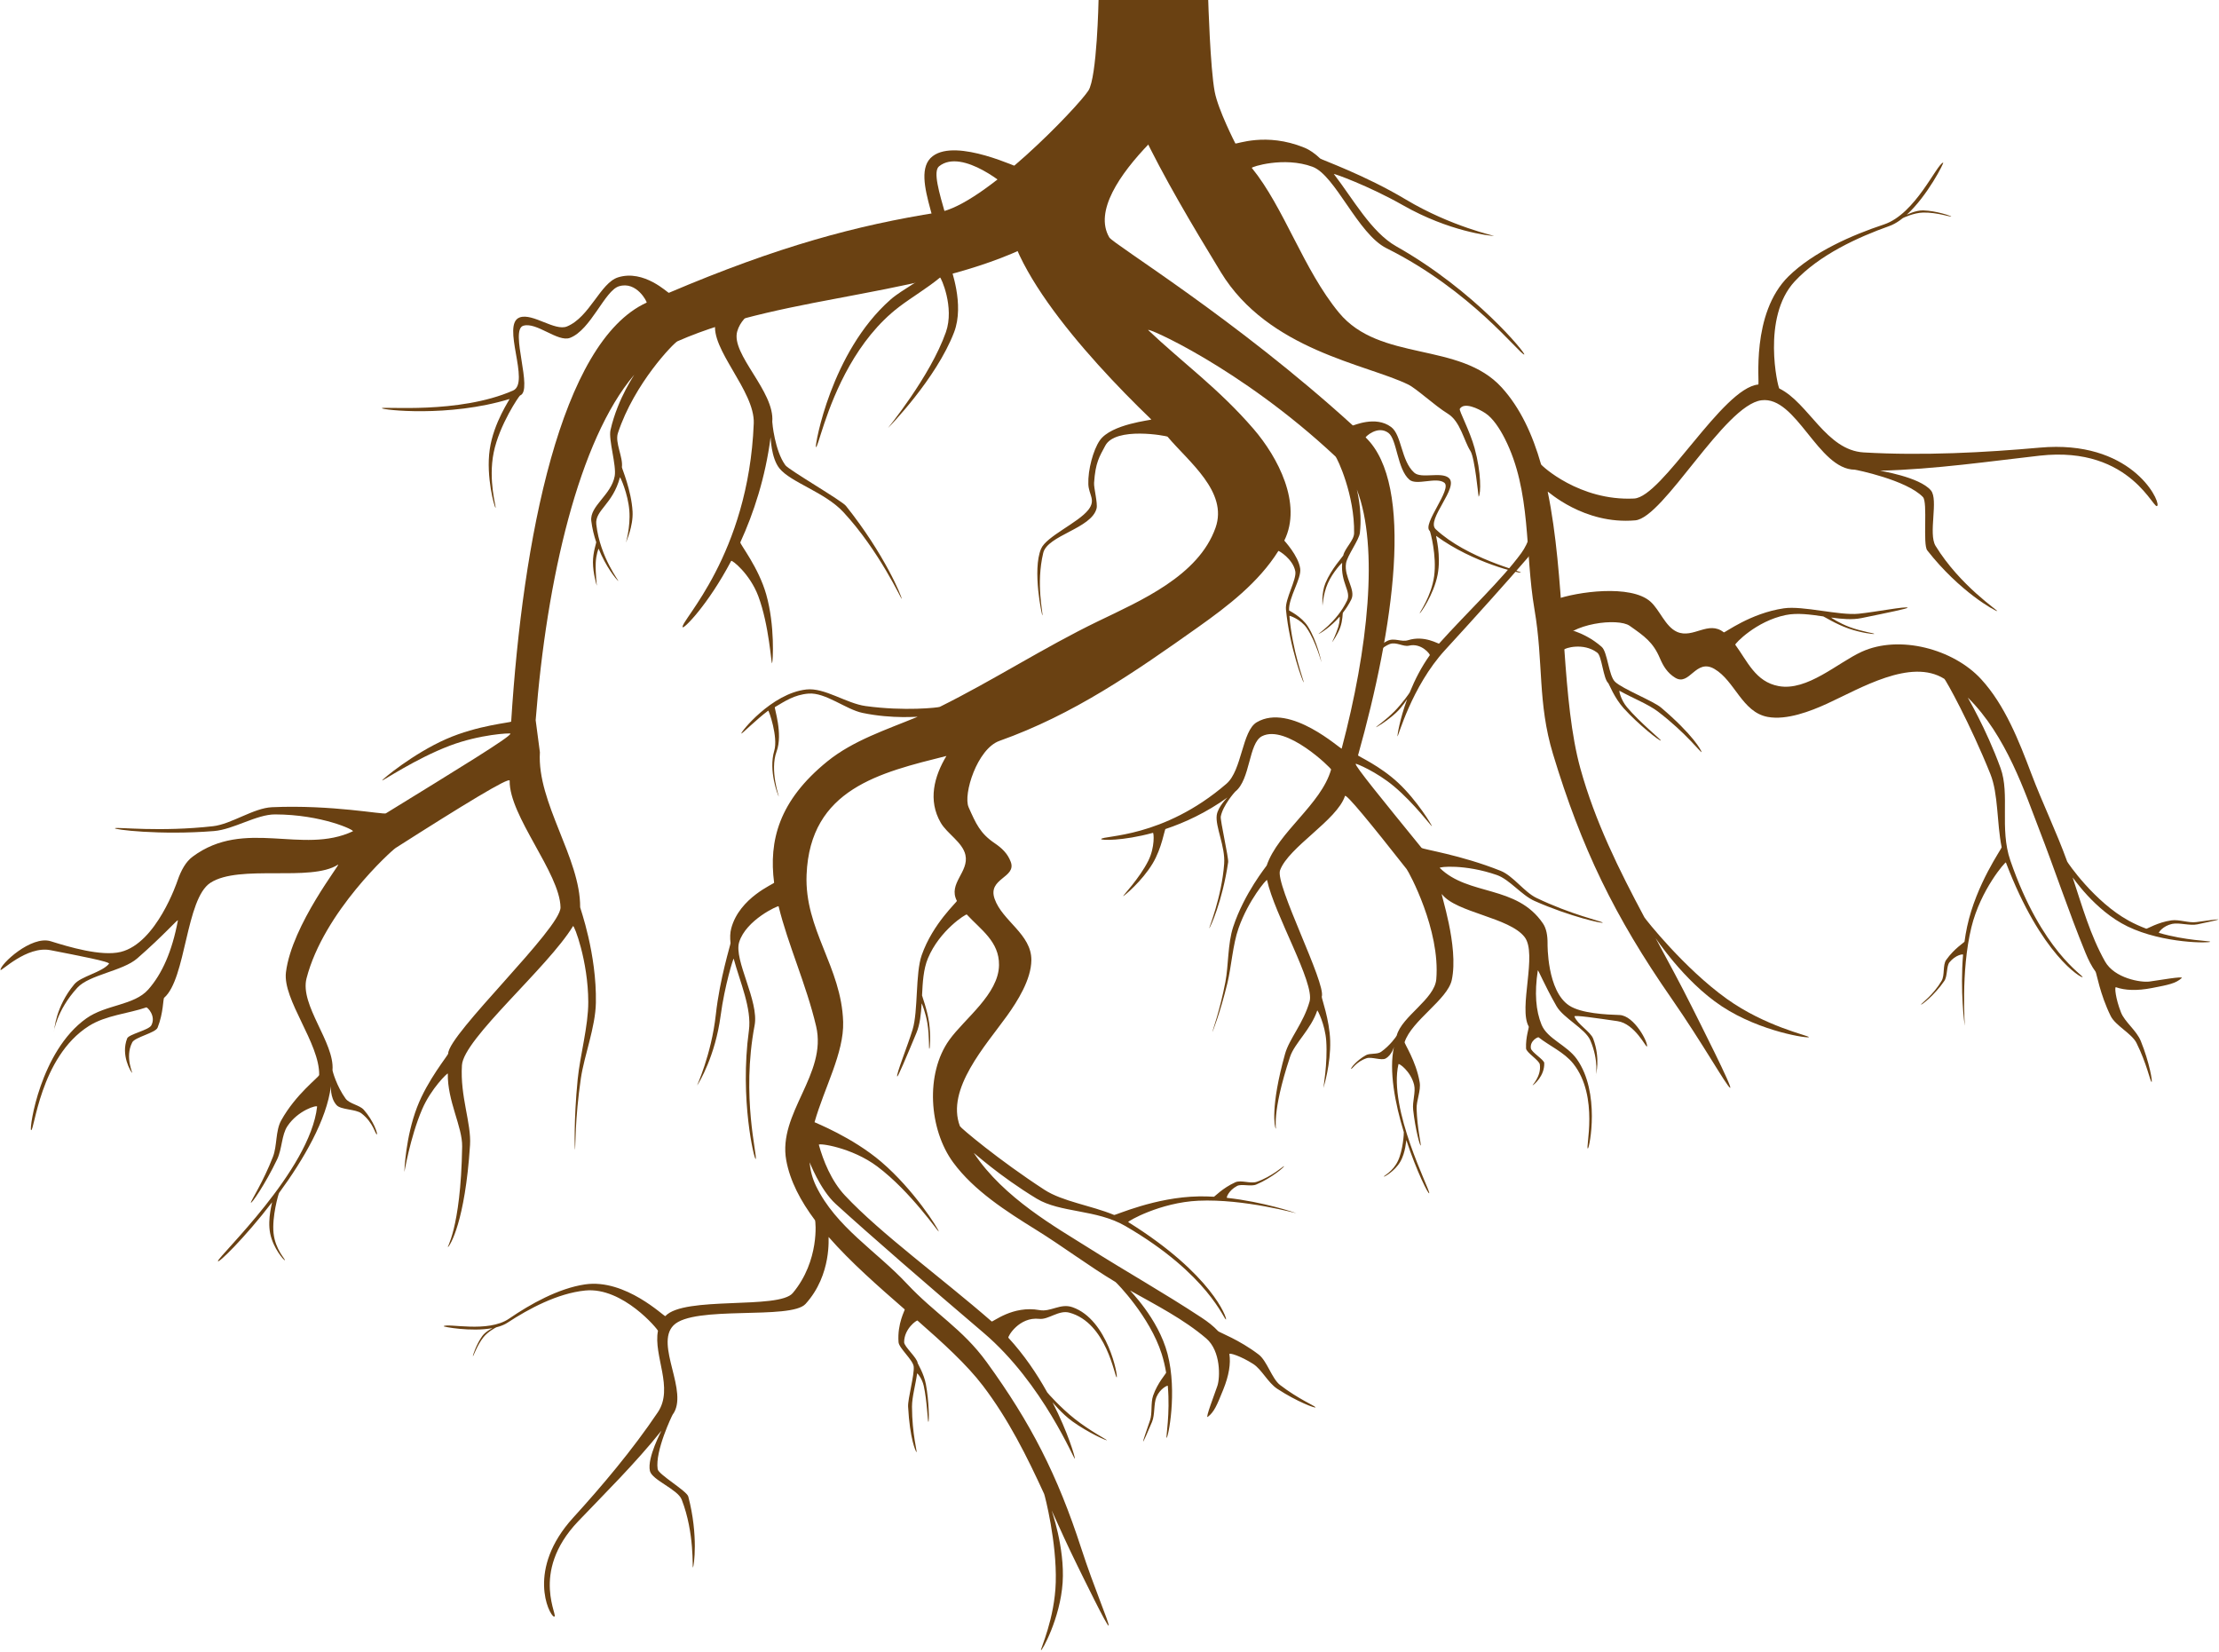
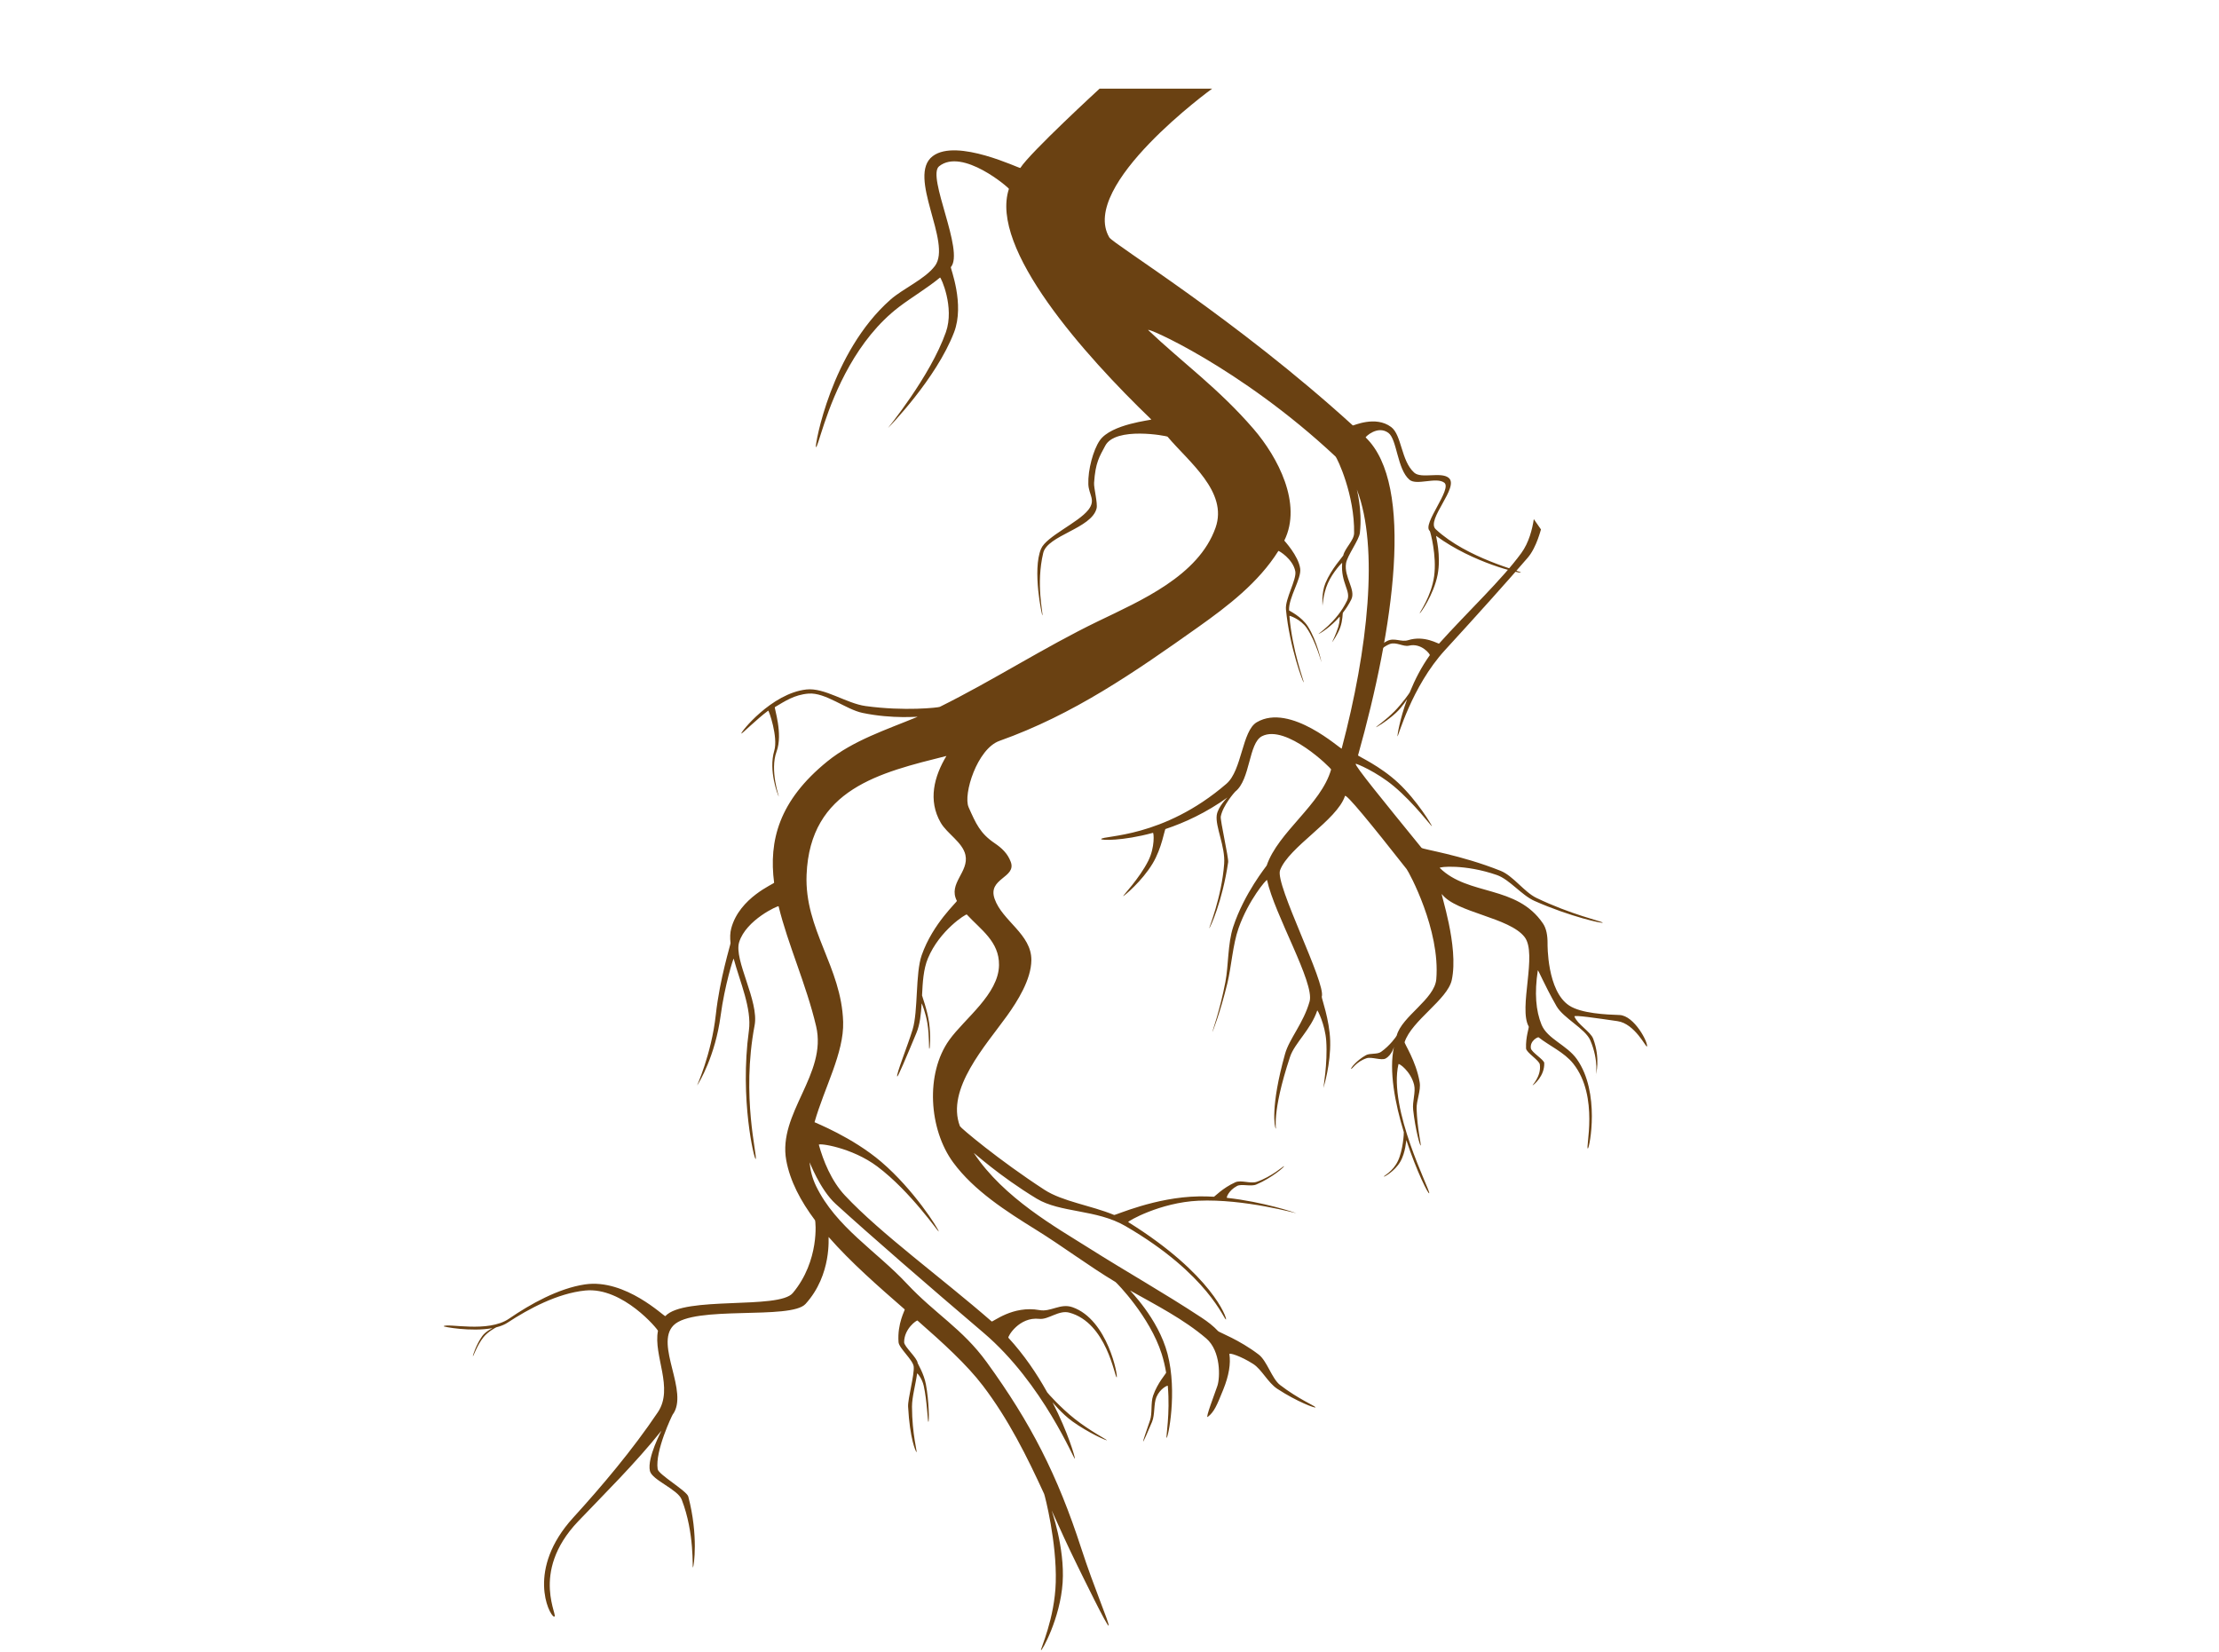
<svg xmlns="http://www.w3.org/2000/svg" clip-rule="evenodd" fill-rule="evenodd" height="654.2" preserveAspectRatio="xMidYMid meet" stroke-linejoin="round" stroke-miterlimit="2" version="1.0" viewBox="-0.2 -0.0 879.0 654.2" width="879.0" zoomAndPan="magnify">
  <g fill="#6a4112" id="change1_1">
    <path d="M383.485,319.693c-2.237,-5.035 3.403,-23.11 12.215,-26.244c29.338,-10.434 53.273,-27.027 78.724,-45.068c11.678,-8.278 23.929,-17.645 31.78,-30.177c0.092,-0.146 5.755,3.129 6.699,8.099c0.603,3.179 -4.104,10.964 -3.71,15.079c1.434,14.968 6.843,29.227 7.044,28.88c0.172,-0.297 -4.573,-12.547 -5.668,-26.335c-0.012,-0.152 4.46,1.291 6.863,4.835c3.676,5.419 5.844,13.794 5.829,13.561c-0.012,-0.197 -1.713,-8.41 -5.379,-14.202c-2.521,-3.982 -7.446,-6.213 -7.453,-6.349c-0.254,-5.109 4.979,-12.54 4.405,-16.585c-0.73,-5.145 -6.321,-11.024 -6.295,-11.077c7.236,-14.582 -2.603,-33.11 -12.179,-44.218c-13.812,-16.022 -28.329,-26.416 -41.655,-39.076c-2.049,-1.946 36.259,14.55 74.093,49.97c0.774,0.725 7.663,15.327 7.394,30.415c-0.052,2.88 -3.703,5.978 -4.301,8.829c-0.057,0.272 -4.76,5.37 -7.063,10.945c-1.641,3.973 -1.109,8.953 -1.137,9.137c-0.041,0.269 0.151,-4.692 2.101,-9.094c1.966,-4.436 5.691,-8.314 5.671,-8.061c-0.635,7.989 3.699,11.262 1.945,14.924c-4.167,8.697 -12.059,13.511 -11.247,13.2c0.841,-0.323 4.647,-2.67 8.303,-6.828c0.082,-0.094 0.125,1.898 -0.541,4.075c-0.884,2.892 -2.547,6.184 -2.438,6.054c0.119,-0.143 2.206,-3.006 3.231,-5.908c0.983,-2.784 0.906,-5.61 1.019,-5.755c1.21,-1.548 2.36,-3.301 3.331,-5.249c1.931,-3.875 -2.932,-8.87 -2.071,-14.353c0.477,-3.034 5.165,-9.242 5.486,-12.026c1.1,-9.564 -1.492,-17.982 -1.143,-17.071c8.71,22.717 4.364,63.172 -6.063,102.472c-0.157,0.591 -20.318,-18.273 -33.647,-10.423c-5.857,3.45 -5.81,19.018 -11.99,24.349c-25.167,21.711 -48.881,20.382 -49.637,21.905c-0.261,0.528 8.385,0.848 20.511,-2.457c0.349,-0.095 0.854,5.629 -1.83,11.036c-3.486,7.025 -10.4,14.168 -9.93,14.026c0.442,-0.134 7.383,-5.879 11.602,-12.856c3.7,-6.12 4.737,-13.581 5.137,-13.715c7.588,-2.533 16.125,-6.466 24.518,-12.486c0.095,-0.069 -3.76,3.627 -4.226,6.996c-0.625,4.528 3.429,12.42 2.941,19.23c-0.949,13.225 -6.166,25.779 -5.917,25.593c0.389,-0.291 5.225,-10.691 7.499,-26.197c0.242,-1.65 -3.197,-16.657 -2.929,-18.079c0.84,-4.461 5.601,-9.767 5.73,-9.869c6.052,-4.749 5.249,-19.207 10.587,-21.946c9.566,-4.908 27.516,12.751 27.393,13.184c-3.961,13.896 -20.972,24.726 -25.518,38.037c-0.084,0.247 -8.874,10.945 -13.272,24.301c-2.194,6.665 -1.832,15.32 -3.091,21.85c-2.216,11.499 -5.155,19.406 -5.157,19.698c-0.002,0.415 3.128,-7.653 5.929,-19.149c1.623,-6.664 2.147,-15.385 4.457,-21.918c3.934,-11.124 11.167,-19.564 11.279,-19.035c2.903,13.615 18.915,40.757 16.858,48.067c-2.441,8.67 -8.034,14.726 -9.73,20.795c-5.939,21.258 -4.075,29.023 -3.71,29.571c0.493,0.74 -1.913,-5.521 5.699,-28.435c1.789,-5.384 8.304,-10.869 10.764,-18.335c0.112,-0.34 3.112,5.632 3.56,12.027c0.623,8.885 -1.259,19.07 -1.099,18.582c0.167,-0.505 2.922,-9.496 2.665,-18.586c-0.238,-8.42 -3.491,-16.985 -3.331,-17.47c1.758,-5.342 -18.594,-44.471 -16.524,-50.09c3.388,-9.192 22.576,-19.848 25.707,-29.409c0.376,-1.149 10.304,10.978 24.43,28.941c0.911,1.159 13.395,24.079 11.75,43.632c-0.666,7.908 -13.664,14.682 -15.68,22.313c-0.079,0.299 -2.681,3.995 -6.226,6.47c-1.531,1.069 -4.365,0.416 -5.952,1.292c-3.709,2.047 -6.124,5.211 -5.886,5.41c0.343,0.286 1.991,-2.834 6.144,-4.203c1.962,-0.646 5.872,1.006 7.5,0.122c2.594,-1.409 3.4,-4.897 3.344,-4.643c-2.087,9.461 0.437,22.475 3.888,33.78c0.088,0.287 -0.293,7.15 -2.318,11.413c-2.025,4.263 -5.694,5.926 -5.604,6.208c0.081,0.256 4.294,-2.086 6.517,-5.862c2.166,-3.679 2.343,-8.794 2.423,-8.549c4.061,12.344 8.851,21.861 9.059,20.971c0.322,-1.386 -16.287,-33.235 -12.191,-51.069c0.126,-0.547 4.824,2.74 6.182,8.102c0.738,2.916 -0.724,6.605 -0.368,9.893c0.851,7.86 2.805,14.891 3.014,14.151c0.144,-0.513 -1.389,-6.793 -1.64,-14.445c-0.11,-3.36 1.784,-7.234 1.212,-10.578c-1.461,-8.549 -6.154,-15.294 -5.959,-15.885c2.827,-8.581 17.002,-16.851 18.675,-24.582c2.901,-13.41 -4.755,-35.096 -3.888,-33.979c5.689,7.325 26.693,9.133 32.746,16.965c5.151,6.665 -2.518,28.169 1.628,35.421c0.211,0.37 -1.258,4.16 -1.058,8.685c0.072,1.614 5.223,4.705 5.457,6.351c0.694,4.881 -3.431,8.563 -2.778,8.233c0.416,-0.21 4.711,-3.661 4.527,-8.811c-0.046,-1.282 -5.074,-4.27 -5.299,-5.818c-0.437,-3.004 2.811,-4.551 3.062,-4.353c4.273,3.376 10.166,5.926 13.736,10.427c10.387,13.095 4.625,34.154 5.801,33.587c0.663,-0.32 4.964,-22.196 -4.386,-35.384c-3.989,-5.625 -11.672,-7.976 -13.99,-13.645c-2.25,-5.502 -2.84,-12.555 -1.479,-21.449c0.096,-0.624 2.305,5.145 7.404,14.102c2.712,4.763 11.393,8.916 13.387,13.541c3.542,8.214 2.137,14.491 2.189,13.932c0.038,-0.409 1.933,-6.587 -1.034,-14.562c-1.031,-2.772 -6.293,-5.761 -7.432,-8.801c-0.264,-0.705 8.823,0.665 17.066,1.847c6.877,0.986 11.386,10.63 11.649,10.056c0.641,-1.399 -4.981,-12.295 -10.87,-12.487c-5.31,-0.173 -15.12,-0.618 -19.899,-3.736c-8.869,-5.786 -8.596,-24.342 -8.594,-24.593c0.018,-3.169 -0.459,-5.928 -1.823,-7.937c-10.447,-15.371 -29.452,-10.793 -40.863,-21.977c-0.506,-0.496 9.956,-1.605 22.596,2.79c5.029,1.748 9.782,7.992 14.947,10.278c14.236,6.299 27.508,9.144 26.986,8.568c-0.497,-0.549 -12.568,-3.186 -26.292,-9.796c-4.75,-2.287 -9.218,-8.738 -14.128,-10.703c-15.905,-6.367 -30.821,-8.472 -31.341,-9.113c-15.48,-19.046 -26.376,-32.357 -26.108,-33.29c0.067,-0.232 8.222,3.086 15.233,8.971c7.969,6.69 14.917,16.054 14.993,15.789c0.088,-0.311 -5.898,-10.25 -13.385,-17.236c-7.234,-6.75 -15.979,-10.554 -15.894,-10.857c14.078,-50.124 22.568,-107.16 3.012,-125.936c-0.164,-0.157 4.722,-4.948 9.011,-1.799c3.449,2.533 3.461,14.422 8.354,18.562c2.836,2.4 10.571,-1.21 13.765,1.15c3.332,2.462 -8.91,16.527 -5.72,19.135c0.204,0.167 2.826,9.855 1.728,17.888c-1.109,8.119 -5.938,14.585 -5.727,14.749c0.212,0.164 5.551,-7.386 7.087,-15.197c1.512,-7.69 -0.779,-15.644 -0.567,-15.488c14.632,10.74 33.386,14.986 33.58,14.539c0.233,-0.539 -21.328,-5.583 -33.745,-17.166c-4.018,-3.747 9.575,-16.78 5.103,-20.385c-3.058,-2.465 -10.81,0.476 -13.613,-2.023c-5.245,-4.677 -4.904,-14.905 -9.145,-18.078c-6.261,-4.684 -14.979,-0.442 -15.185,-0.63c-46.381,-42.232 -94.914,-71.814 -96.471,-74.481c-12.051,-20.656 40.736,-58.903 40.736,-58.903l-44.582,-0c0,-0 -27.522,25.288 -31.391,31.403c-0.222,0.351 -25.132,-11.92 -34.701,-4.684c-10.413,7.875 7.8,34.283 0.869,43.49c-3.972,5.274 -12.605,8.922 -17.651,13.384c-23.562,20.835 -29.874,57.642 -29.508,58.309c0.681,1.235 3.729,-15.275 13.365,-32.197c4.761,-8.36 11.131,-16.821 19.617,-23.292c4.953,-3.777 11.246,-7.49 16.209,-11.613c0.285,-0.237 5.813,11.705 2.319,21.632c-6.242,17.734 -23.336,38.354 -22.877,37.915c0.446,-0.426 19.025,-19.397 26.115,-37.85c4.291,-11.167 -1.514,-25.537 -1.283,-25.805c5.49,-6.35 -9.652,-35.948 -4.652,-39.954c9.259,-7.419 27.773,8.608 27.659,8.954c-7.777,23.581 29.791,65.726 56.403,91.335c0.301,0.289 -15.884,1.702 -20.443,8.343c-2.557,3.725 -4.702,11.617 -4.498,17.279c0.153,4.273 3.1,6.204 -0,10.166c-4.012,5.126 -16.652,10.509 -18.726,15.419c-3.561,8.429 0.392,26.729 0.536,26.378c0.306,-0.747 -2.614,-12.402 0.318,-24.718c1.674,-7.028 19.135,-9.66 21.135,-17.644c0.505,-2.019 -1.13,-8.12 -0.992,-10.139c0.559,-8.187 2.119,-10.33 4.434,-14.705c4.06,-7.675 24.394,-3.896 24.682,-3.554c8.366,9.953 24.018,21.796 19.01,36.018c-6.744,19.153 -29.78,28.966 -46.597,37.104c-21.438,10.373 -41.334,23.314 -62.649,33.879c-0.577,0.286 -13.858,1.806 -29.383,-0.323c-7.685,-1.053 -16.206,-7.355 -23.444,-6.564c-13.859,1.514 -26.351,17.235 -25.777,17.465c0.271,0.109 6.274,-5.86 10.641,-9.08c0.248,-0.182 4.004,10.499 2.392,15.898c-2.337,7.828 1.405,17.55 1.803,18.121c0.227,0.324 -3.669,-10.312 -0.881,-17.818c2.619,-7.052 -1.02,-17.388 -0.683,-17.587c3.998,-2.36 7.715,-4.922 13.346,-5.37c6.709,-0.534 14.77,6.268 21.373,7.648c12.1,2.531 22.307,1.346 21.753,1.575c-12.276,5.068 -25.433,9.335 -35.636,17.594c-19.325,15.644 -23.265,31.559 -21.127,48.089c0.059,0.45 -13.697,5.834 -16.98,18.064c-0.473,1.763 -0.521,3.737 -0.285,5.864c0.057,0.513 -4.238,13.929 -5.816,28.245c-1.783,16.168 -7.735,28.581 -7.369,28.065c0.734,-1.034 7.138,-11.605 9.27,-27.606c1.584,-11.897 5.055,-22.938 5.164,-22.536c2.46,9.125 7.222,19.739 6.03,28.459c-3.726,27.271 2.203,51.52 2.681,50.872c0.811,-1.1 -5.787,-24.628 -0.422,-52.921c1.824,-9.617 -8.291,-25.842 -6.125,-32.933c2.712,-8.88 15.538,-14.608 15.626,-14.246c3.698,15.185 10.954,30.928 14.86,47.482c4.51,19.113 -15.28,34.5 -11.812,53.228c1.513,8.17 5.673,16.051 11.398,23.684c0.209,0.279 1.876,16.028 -8.835,28.818c-5.521,6.592 -43.039,1.045 -50.48,9.129c-0.346,0.376 -15.765,-14.958 -31.859,-12.558c-10.451,1.559 -21.591,7.764 -30.032,13.559c-8.408,5.772 -24.368,1.666 -25.919,2.992c-0.272,0.232 10.906,2.313 19.351,0.759c0.101,-0.018 -2.722,1.282 -4.079,3.18c-2.35,3.287 -3.808,7.823 -3.681,7.943c0.174,0.162 1.602,-4.274 4.199,-7.541c1.774,-2.231 4.989,-3.887 5.083,-3.91c0.427,-0.107 0.843,-0.226 1.248,-0.356c1.177,-0.379 2.251,-0.859 3.17,-1.461c8.463,-5.547 19.871,-11.666 30.83,-12.748c14.862,-1.468 28.863,15.526 28.776,15.974c-1.905,9.773 6.361,22.687 -0.035,32.216c-10.031,14.946 -22.308,29.441 -33.562,41.797c-18.572,20.393 -9.596,38.405 -7.663,39.141c2.639,1.004 -10.001,-17.077 9.63,-37.688c10.152,-10.659 22.618,-22.898 33.014,-35.925c0.153,-0.191 -5.765,10.667 -4.578,15.943c0.812,3.603 11.007,7.273 12.589,11.34c5.189,13.34 4.13,27.353 4.464,26.923c0.37,-0.48 2.222,-12.597 -1.844,-28.105c-0.592,-2.259 -11.785,-8.685 -12.131,-10.86c-1.132,-7.119 5.742,-21.331 5.914,-21.561c6.692,-8.965 -7.184,-27.716 0.34,-35.376c7.972,-8.116 46.463,-2.045 52.324,-8.506c10.603,-11.688 8.95,-26.728 9.15,-26.499c8.687,9.942 19.573,19.466 30.126,28.663c0.223,0.195 -3,5.499 -2.44,12.997c0.176,2.356 5.681,6.966 5.999,9.621c0.374,3.128 -2.383,12.822 -2.213,15.926c0.701,12.793 2.984,17.691 3.323,17.986c0.432,0.377 -1.76,-7.153 -1.783,-17.985c-0.008,-3.836 1.442,-8.806 2.033,-13.17c0.033,-0.243 1.964,1.963 2.617,4.88c1.307,5.84 1.597,14.295 1.823,14.314c0.416,0.036 0.266,-8.334 -0.963,-14.909c-0.794,-4.248 -3.244,-8.144 -3.26,-8.391c-0.134,-2.056 -5.358,-6.515 -5.359,-8.259c-0.003,-5.406 5.03,-8.815 5.286,-8.591c10.117,8.864 19.531,17.432 25.896,25.787c10.189,13.372 17.431,27.98 24.283,42.89c0.264,0.574 5.052,19.083 4.594,35.011c-0.414,14.393 -6.081,26.355 -5.844,26.875c0.251,0.553 7.626,-12.554 8.571,-26.776c0.929,-13.981 -4.571,-29.082 -4.325,-28.538c3.28,7.231 6.555,14.5 10.115,21.702c1.982,4.011 12.169,24.978 12.428,23.842c0.26,-1.136 -5.677,-14.662 -10.872,-30.656c-9.369,-28.843 -19.887,-49.496 -37.428,-73.662c-9.631,-13.27 -20.407,-19.075 -31.618,-31.072c-12.126,-12.978 -28.089,-22.412 -35.973,-38.673c-1.478,-3.049 -2.276,-6.173 -2.564,-9.349c-0.04,-0.448 3.992,10.642 10.345,16.433c13.216,12.044 37.081,32.767 58.534,51.002c23.743,20.18 36.084,50.949 36.21,49.896c0.075,-0.626 -2.687,-10.303 -8.834,-22.28c-0.165,-0.321 3.448,4.349 7.929,7.56c6.173,4.425 13.786,7.824 13.542,7.371c-0.154,-0.288 -6.619,-3.623 -12.676,-8.397c-5.573,-4.393 -10.777,-10.254 -10.926,-10.522c-0.078,-0.141 -0.157,-0.282 -0.236,-0.424c-3.923,-6.997 -8.939,-14.465 -15.145,-21.202c-0.356,-0.386 4.215,-8.403 12.256,-7.491c3.601,0.408 7.694,-3.593 11.881,-2.461c14.866,4.02 17.959,25.604 18.751,25.623c0.688,0.017 -3.41,-22.865 -17.517,-27.778c-4.771,-1.662 -8.581,1.967 -13.03,1.152c-10.651,-1.951 -18.544,4.86 -18.967,4.492c-19.863,-17.311 -43.897,-34.724 -58.128,-49.912c-5.451,-5.819 -8.618,-13.893 -10.324,-20.049c-0.227,-0.819 13.044,1.012 23.128,8.565c13.361,10.008 24.504,26.541 24.348,25.735c-0.229,-1.193 -9.811,-16.472 -22.716,-27.521c-11.497,-9.843 -26.494,-15.648 -26.469,-15.738c3.86,-13.62 11.705,-27.44 11.333,-39.736c-0.661,-21.8 -15.367,-36.57 -14.486,-58.295c1.379,-34.02 29.115,-40.434 55.391,-47.028c-4.844,8.073 -7.409,17.54 -2.244,26.449c2.513,4.334 8.664,7.765 9.772,12.752c1.511,6.798 -6.973,11.274 -3.384,18.19c0.208,0.401 -9.462,8.83 -13.932,21.51c-2.541,7.208 -1.363,22.104 -3.608,29.477c-1.875,6.158 -6.669,18.04 -6.089,18.574c0.269,0.247 3.425,-7.212 7.579,-17.181c1.428,-3.426 1.85,-7.516 2.093,-11.75c0.014,-0.24 1.61,3.725 2.291,7.901c0.815,5.004 0.505,10.107 0.752,10.089c0.263,-0.018 0.622,-5.28 -0.097,-10.386c-0.735,-5.214 -2.798,-10.518 -2.785,-10.787c0.247,-5.175 0.533,-10.372 2.322,-14.67c4.639,-11.148 15.132,-17.671 15.401,-17.378c5.485,5.979 12.872,10.682 12.767,20.01c-0.13,11.549 -13.606,21.187 -19.698,29.683c-9.546,13.314 -8.093,35.39 1.532,48.502c8.219,11.197 21.167,19.454 32.817,26.679c10.698,6.634 20.702,14.228 31.5,20.707c0.415,0.249 13.601,13.666 18.286,28.471c0.776,2.455 1.347,4.944 1.759,7.399c0.06,0.355 -3.347,3.928 -5.154,9.117c-1.025,2.944 -0.249,6.987 -1.232,9.817c-1.549,4.456 -2.757,8.02 -2.718,8.333c0.046,0.359 1.636,-3.307 3.52,-7.749c1.197,-2.82 0.615,-7.187 1.729,-9.8c1.474,-3.457 4.492,-4.769 4.518,-4.474c0.973,11.131 -0.812,20.395 -0.484,20.585c0.552,0.32 4.371,-18.062 0.378,-33.264c-3.74,-14.239 -15.312,-25.363 -14.788,-25.068c10.32,5.814 21.14,11.304 30.103,18.955c5.872,5.013 5.509,15.607 4.441,18.78c-1.073,3.185 -4.934,13.146 -3.824,12.304c2.547,-1.932 3.6,-4.53 6.123,-10.757c2.314,-5.711 2.997,-10.294 2.453,-14.117c-0.085,-0.596 4.365,0.678 9.443,3.925c3.359,2.148 5.791,7.377 9.533,9.837c7.701,5.063 15.462,7.974 15.12,7.297c-0.302,-0.597 -6.854,-3.293 -14.014,-8.802c-3.275,-2.52 -5.141,-9.523 -8.485,-12.075c-7.731,-5.902 -15.575,-8.733 -16.07,-9.271c-1.792,-1.947 -4.02,-3.68 -6.534,-5.335c-15.17,-9.987 -29.521,-18.005 -44.87,-27.711c-12.501,-7.905 -33.532,-19.625 -45.341,-37.492c-0.293,-0.444 10.03,9.068 24.851,18.045c9.433,5.714 23.651,4.188 35.149,10.855c33.085,19.186 39.176,37.493 39.867,36.996c0.485,-0.35 -5.353,-17.753 -38.734,-38.555c-0.383,-0.239 12.568,-7.765 27.814,-8.457c18.195,-0.826 39.22,5.168 38.729,4.921c-0.393,-0.198 -13.07,-4.48 -27.427,-6.063c-0.304,-0.033 0.581,-2.869 3.995,-4.7c1.759,-0.942 5.461,0.345 7.62,-0.575c6.31,-2.689 11.44,-7.223 10.977,-7.261c-0.343,-0.029 -4.735,4.083 -10.779,6.192c-2.45,0.854 -6.225,-0.837 -8.477,0.175c-5.14,2.31 -8.196,5.748 -8.516,5.73c-1.995,-0.116 -3.998,-0.166 -5.982,-0.133c-17.314,0.286 -33.043,7.559 -33.538,7.355c-9.228,-3.815 -20.41,-5.301 -27.614,-9.983c-18.13,-11.784 -33.208,-24.526 -33.457,-25.176c-5.624,-14.668 10.259,-32.024 18.625,-43.682c4.159,-5.795 9.6,-14.388 9.669,-22.078c0.092,-10.292 -11.499,-15.478 -14.567,-24.31c-2.848,-8.197 8.758,-8.289 6.405,-14.623c-1.268,-3.412 -3.638,-5.537 -6.415,-7.42c-5.722,-3.881 -7.384,-7.707 -10.295,-14.255Z" />
-     <path d="M489.163,56.817c0.42,0.414 12.037,-4.563 27.302,1.659c2.2,0.897 4.285,2.402 6.304,4.32c0.487,0.463 17.779,6.57 33.866,16.202c18.167,10.878 35.724,14.477 34.901,14.451c-1.65,-0.053 -17.653,-1.734 -35.922,-12.119c-13.582,-7.721 -27.763,-12.813 -27.432,-12.384c7.526,9.733 14.783,23.026 24.762,28.654c31.21,17.602 51.687,42.837 50.639,42.823c-1.779,-0.025 -20.982,-25.386 -54.541,-42.094c-11.408,-5.679 -20.27,-28.937 -29.327,-32.273c-11.343,-4.178 -24.349,0.07 -24.043,0.446c12.835,15.787 20.418,40.245 34.509,57.326c16.268,19.721 47.8,11.311 64.489,29.65c7.28,7.999 12.178,18.516 15.586,30.461c0.125,0.436 15.143,14.561 36.835,13.522c11.182,-0.536 34.961,-43.804 49.202,-45.156c0.661,-0.063 -3.102,-28.122 12.055,-42.919c9.843,-9.609 25.045,-16.277 37.698,-20.468c12.604,-4.175 20.908,-23.956 23.504,-24.52c0.455,-0.099 -6.186,13.129 -14.444,20.663c-0.099,0.09 3.471,-1.814 6.508,-1.727c5.258,0.15 11.109,2.209 11.132,2.435c0.033,0.308 -5.692,-1.703 -11.124,-1.582c-3.709,0.083 -7.957,2.114 -8.055,2.193c-0.447,0.358 -0.897,0.697 -1.35,1.014c-1.32,0.923 -2.664,1.658 -4.011,2.137c-12.413,4.41 -27.738,11.422 -37.486,21.933c-13.221,14.254 -6.62,42.149 -6.087,42.411c11.633,5.717 18.517,24.453 33.432,25.323c23.393,1.364 48.087,0.042 69.757,-1.9c35.764,-3.206 47.375,20.279 46.617,22.863c-1.036,3.526 -9.836,-23.812 -46.659,-19.681c-19.043,2.137 -41.546,5.429 -63.237,5.955c-0.318,0.007 15.599,2.418 20.135,7.803c3.097,3.677 -1.123,17.137 1.849,21.978c9.748,15.881 25.112,25.814 24.403,25.82c-0.79,0.008 -14.811,-7.61 -27.691,-24.032c-1.876,-2.394 0.271,-19.057 -1.712,-21.127c-6.49,-6.779 -26.638,-10.837 -27.012,-10.84c-14.563,-0.118 -23.082,-29.266 -36.948,-27.493c-14.691,1.877 -38.693,46.567 -50.006,47.559c-20.465,1.795 -34.759,-11.759 -34.679,-11.371c3.471,16.833 4.778,35.617 6.008,53.799c0.026,0.384 8.063,1.218 15.396,7.701c2.305,2.037 2.751,11.373 5.255,13.793c2.949,2.85 15.17,7.622 18.255,10.242c12.712,10.796 15.995,17.019 16.034,17.602c0.051,0.744 -6.032,-7.455 -17.246,-16.006c-3.97,-3.027 -10.266,-5.436 -15.255,-8.258c-0.278,-0.157 0.489,3.582 3,6.555c5.026,5.952 13.565,12.908 13.408,13.157c-0.291,0.46 -8.852,-6.284 -14.702,-12.733c-3.78,-4.168 -5.891,-9.776 -6.135,-9.987c-2.026,-1.756 -2.538,-10.683 -4.345,-12.057c-5.602,-4.258 -13.099,-1.722 -13.068,-1.28c1.227,17.467 2.701,33.972 6.354,47.149c5.846,21.09 15.292,40.097 25.358,58.939c0.388,0.725 15.811,20.259 32.687,32.321c15.25,10.9 32.114,14.44 32.467,15.095c0.375,0.696 -19.02,-1.974 -34.511,-12.189c-15.228,-10.041 -26.556,-27.631 -26.186,-26.947c4.916,9.091 9.874,18.209 14.54,27.57c2.599,5.212 16.321,32.279 14.939,31.653c-1.381,-0.625 -10.734,-17.428 -23.229,-35.404c-22.532,-32.417 -35.667,-59.58 -46.919,-96.79c-6.178,-20.431 -3.715,-36.174 -7.331,-57.242c-3.911,-22.789 -1.128,-46.766 -11.784,-67.742c-1.998,-3.932 -4.708,-8.064 -7.675,-10.017c-2.86,-1.882 -8.463,-4.525 -10.13,-1.699c-0.383,0.649 3.977,8.671 5.861,15.537c2.677,9.761 2.549,18.069 1.6,19.256c-0.063,0.078 -1.493,-15.367 -3.233,-18.093c-2.648,-4.15 -3.984,-11.725 -8.949,-14.78c-5.347,-3.29 -12.342,-9.925 -15.752,-11.586c-16.567,-8.073 -55.351,-13.56 -74.189,-44.492c-23.322,-38.297 -44.004,-74.082 -47.922,-107.799l42.933,0c0,0 0.775,26.87 2.566,36.34c1.366,7.222 8.181,20.477 8.181,20.477Z" />
    <path d="M610.225,209.714c-0.01,-0.285 -1.676,6.997 -5.214,11.131c-7.359,8.599 -20.73,23.481 -32.78,36.613c-13.336,14.532 -18.682,34.824 -18.844,34.172c-0.096,-0.387 0.882,-6.681 3.807,-14.685c0.079,-0.215 -1.825,3.001 -4.389,5.369c-3.532,3.261 -8.048,5.991 -7.93,5.688c0.074,-0.193 3.875,-2.793 7.306,-6.265c3.157,-3.195 5.967,-7.284 6.04,-7.464c0.038,-0.095 0.077,-0.19 0.115,-0.284c1.917,-4.702 4.484,-9.786 7.856,-14.502c0.194,-0.271 -3.305,-4.949 -8.284,-3.748c-2.23,0.538 -5.114,-1.655 -7.656,-0.617c-9.023,3.688 -9.279,17.487 -9.775,17.561c-0.43,0.064 0.355,-14.629 8.831,-18.818c2.868,-1.417 5.545,0.565 8.275,-0.295c6.538,-2.058 12.029,1.603 12.266,1.339c11.123,-12.427 24.859,-25.244 32.61,-35.896c2.969,-4.082 4.327,-9.401 4.917,-13.401l2.849,4.102Z" />
-     <path d="M615.8,237.513c8.855,-3.196 29.964,-6.069 37.71,0.717c3.768,3.301 5.948,9.998 10.628,12.048c6.378,2.793 12.407,-4.668 18.501,0.188c0.353,0.282 10.489,-7.582 23.792,-9.522c7.563,-1.103 21.952,2.926 29.62,2.145c6.404,-0.652 18.988,-3.064 19.4,-2.392c0.19,0.311 -7.737,1.97 -18.32,4.123c-3.637,0.74 -7.732,0.366 -11.934,-0.213c-0.238,-0.033 3.345,2.299 7.311,3.772c4.754,1.765 9.82,2.445 9.755,2.684c-0.068,0.254 -5.301,-0.408 -10.173,-2.099c-4.974,-1.726 -9.78,-4.774 -10.047,-4.813c-5.125,-0.755 -10.28,-1.477 -14.842,-0.551c-11.834,2.402 -20.258,11.44 -20.022,11.761c4.809,6.535 7.999,14.69 17.171,16.386c11.358,2.1 23.414,-9.264 32.925,-13.603c14.906,-6.799 36.287,-1.115 47.296,10.858c9.402,10.224 15.007,24.522 19.849,37.347c4.446,11.776 9.968,23.057 14.243,34.902c0.164,0.454 10.786,15.981 24.41,23.433c2.258,1.236 4.591,2.276 6.92,3.154c0.337,0.127 4.5,-2.527 9.94,-3.299c3.087,-0.438 6.904,1.103 9.871,0.684c4.67,-0.66 8.401,-1.158 8.7,-1.059c0.344,0.114 -3.561,0.967 -8.282,1.959c-2.999,0.63 -7.171,-0.783 -9.949,-0.194c-3.677,0.78 -5.547,3.488 -5.262,3.57c10.735,3.102 20.169,3.138 20.292,3.496c0.208,0.603 -18.566,0.805 -32.713,-6.045c-13.25,-6.416 -21.933,-19.916 -21.745,-19.345c3.715,11.248 7.014,22.923 12.793,33.193c3.786,6.729 14.252,8.416 17.571,7.98c3.333,-0.438 13.851,-2.306 12.81,-1.379c-2.386,2.127 -5.138,2.659 -11.735,3.934c-6.05,1.169 -10.679,0.955 -14.325,-0.316c-0.569,-0.199 -0.177,4.413 2.03,10.022c1.46,3.71 6.122,7.105 7.814,11.252c3.482,8.532 4.841,16.709 4.243,16.243c-0.527,-0.411 -1.909,-7.36 -5.934,-15.448c-1.841,-3.7 -8.352,-6.882 -10.212,-10.655c-4.299,-8.724 -5.565,-16.967 -5.997,-17.557c-1.565,-2.134 -2.836,-4.654 -3.975,-7.44c-6.873,-16.811 -11.973,-32.439 -18.536,-49.372c-5.346,-13.79 -12.789,-36.687 -28.043,-51.72c-0.379,-0.374 6.963,11.59 12.913,27.864c3.787,10.358 -0.453,24.015 3.872,36.583c12.444,36.164 29.233,45.672 28.612,46.254c-0.437,0.408 -16.387,-8.676 -30.361,-45.443c-0.16,-0.422 -10.042,10.834 -13.662,25.661c-4.32,17.693 -2.494,39.48 -2.642,38.95c-0.118,-0.423 -1.874,-13.689 -0.659,-28.081c0.026,-0.304 -2.927,0.017 -5.382,3.014c-1.263,1.544 -0.715,5.424 -2.034,7.365c-3.855,5.674 -9.293,9.833 -9.242,9.371c0.038,-0.342 4.92,-3.858 8.155,-9.383c1.311,-2.239 0.38,-6.269 1.807,-8.283c3.258,-4.598 7.221,-6.934 7.264,-7.251c0.272,-1.98 0.609,-3.955 1.024,-5.896c3.619,-16.933 13.791,-30.965 13.685,-31.49c-1.964,-9.79 -1.264,-21.049 -4.47,-29.021c-8.065,-20.062 -17.66,-37.314 -18.25,-37.684c-13.308,-8.347 -33.401,3.89 -46.453,9.851c-6.488,2.963 -15.97,6.644 -23.529,5.228c-10.117,-1.895 -12.969,-14.268 -21.044,-18.982c-7.494,-4.375 -9.822,6.995 -15.584,3.464c-3.103,-1.901 -4.732,-4.637 -6.044,-7.725c-2.704,-6.363 -6.137,-8.732 -12.001,-12.851c-4.509,-3.167 -23.332,-1.118 -28.107,6.924l-1.417,-17.268Z" />
-     <path d="M331.444,100.15c0.512,0.817 -42.905,3.74 -48.205,27.537c-2.328,10.456 15.651,27.153 15.142,40.006c-2.075,52.345 -29.119,78.227 -28.178,80.736c0.326,0.868 9.998,-8.745 19.238,-26.266c0.266,-0.504 7.401,5.072 10.742,13.981c4.339,11.573 5.127,27.222 5.468,26.529c0.322,-0.654 1.174,-14.83 -2.323,-27.195c-3.067,-10.847 -10.544,-20.069 -10.267,-20.673c5.247,-11.465 9.902,-25.528 11.999,-41.671c0.023,-0.184 0.132,8.232 3.512,12.394c4.542,5.591 17.993,9.414 25.309,17.303c14.21,15.322 23.056,34.838 23.11,34.352c0.084,-0.762 -6.691,-17.521 -22.102,-36.824c-1.64,-2.054 -22.624,-14.239 -23.974,-16.079c-4.233,-5.767 -5.222,-16.958 -5.2,-17.217c1.042,-12.081 -16.474,-26.711 -13.884,-35.807c4.25,-14.925 37.868,-17.584 43.774,-17.46c0.543,0.012 0.852,0.047 0.882,0.098l-5.043,-13.744Z" />
-     <path d="M213.663,297.995c-1.179,19.971 16.097,41.901 15.95,61.375c-0.003,0.36 6.591,18.359 6.229,37.823c-0.18,9.713 -4.612,20.857 -5.953,29.965c-2.362,16.04 -2.138,27.716 -2.269,28.098c-0.187,0.543 -0.587,-11.431 1.01,-27.733c0.926,-9.45 4.23,-21.086 4.199,-30.679c-0.054,-16.335 -5.645,-30.671 -6.034,-30.032c-10.019,16.464 -43.355,44.608 -44.009,55.102c-0.777,12.444 3.763,22.915 3.203,31.622c-1.961,30.495 -7.947,39.788 -8.675,40.338c-0.983,0.742 5.025,-6.34 5.557,-39.764c0.125,-7.853 -5.88,-18 -5.681,-28.881c0.009,-0.495 -6.641,5.937 -10.152,14.088c-4.878,11.326 -7.075,25.495 -7.062,24.785c0.014,-0.736 0.525,-13.746 5.017,-25.506c4.162,-10.894 12.33,-20.598 12.344,-21.305c0.144,-7.785 44.633,-49.608 44.497,-57.896c-0.222,-13.562 -20.422,-36.261 -20.142,-50.187c0.034,-1.673 -18.484,9.633 -45.158,26.646c-1.721,1.098 -28.515,25.338 -35.307,51.641c-2.747,10.639 11.14,25.434 10.285,36.328c-0.034,0.426 1.676,6.446 5.177,11.302c1.512,2.097 5.514,2.539 7.187,4.409c3.91,4.372 5.619,9.611 5.216,9.762c-0.578,0.217 -1.305,-4.614 -6.106,-8.302c-2.268,-1.742 -8.133,-1.371 -9.856,-3.271c-2.745,-3.026 -2.203,-7.954 -2.246,-7.596c-1.6,13.318 -10.85,29.169 -20.529,42.363c-0.246,0.335 -2.887,9.478 -2.19,15.974c0.696,6.497 4.73,10.347 4.484,10.675c-0.223,0.297 -4.658,-4.69 -5.836,-10.64c-1.147,-5.798 0.961,-12.563 0.743,-12.28c-10.951,14.273 -21.563,24.519 -21.426,23.26c0.211,-1.958 36.48,-35.98 39.283,-61.157c0.086,-0.772 -7.556,1.374 -11.782,7.76c-2.298,3.473 -2.075,8.962 -4.044,13.095c-4.706,9.883 -10.475,18.177 -10.409,17.114c0.045,-0.737 4.922,-8.242 8.748,-18.126c1.68,-4.34 0.977,-10.269 3.253,-14.377c5.82,-10.503 15.036,-17.17 15.052,-18.032c0.23,-12.505 -14.511,-29.794 -13.161,-40.662c2.342,-18.85 22.264,-43.686 20.619,-42.623c-10.784,6.97 -39.056,-0.273 -50.547,7.193c-9.779,6.354 -9.593,37.96 -18.326,45.542c-0.445,0.386 -0.259,6.011 -2.59,11.831c-0.831,2.077 -8.977,3.76 -10.035,5.804c-3.138,6.061 0.567,12.759 -0.135,12.029c-0.448,-0.466 -4.482,-6.939 -1.886,-13.584c0.646,-1.654 8.582,-3.259 9.584,-5.179c1.945,-3.726 -1.591,-7.233 -2.01,-7.088c-7.128,2.457 -15.994,3.094 -22.717,7.343c-19.562,12.362 -21.663,42.514 -22.941,41.235c-0.719,-0.72 3.664,-31.273 21.914,-44.23c7.785,-5.527 18.899,-5.084 24.522,-11.433c5.455,-6.161 9.452,-15.107 11.74,-27.352c0.161,-0.859 -5.365,5.67 -16.124,15.042c-5.722,4.985 -18.964,6.441 -23.685,11.572c-8.386,9.114 -9.42,17.959 -9.232,17.205c0.138,-0.552 0.486,-9.491 8.01,-18.556c2.616,-3.151 10.859,-4.65 13.737,-8.101c0.668,-0.801 -11.834,-3.167 -23.145,-5.392c-9.437,-1.857 -19.74,8.684 -19.821,7.814c-0.197,-2.122 12.131,-13.789 19.915,-11.346c7.017,2.202 20.04,6.107 27.711,4.218c14.234,-3.506 22.364,-27.877 22.477,-28.206c1.425,-4.15 3.31,-7.537 6.011,-9.537c20.68,-15.31 43.422,-0.636 63.447,-10.032c0.888,-0.417 -12.275,-6.65 -30.802,-6.688c-7.371,-0.015 -16.437,5.971 -24.232,6.595c-21.483,1.721 -40.127,-0.631 -39.181,-1.145c0.9,-0.489 17.879,1.584 38.836,-0.776c7.251,-0.816 16.041,-7.202 23.355,-7.525c23.695,-1.047 44.149,3.024 45.122,2.425c28.938,-17.81 49.263,-30.22 49.339,-31.562c0.019,-0.334 -12.154,0.273 -24.007,4.757c-13.474,5.097 -26.835,14.156 -26.812,13.775c0.027,-0.447 12.394,-10.697 25.371,-16.401c12.542,-5.512 25.707,-6.485 25.735,-6.919c4.527,-71.935 19.517,-150.349 53.657,-165.94c0.287,-0.13 -3.907,-8.625 -10.952,-6.471c-5.665,1.731 -11.119,17.262 -19.406,20.434c-4.803,1.839 -13.259,-6.415 -18.512,-4.792c-5.48,1.694 4.085,25.671 -1.276,27.62c-0.344,0.125 -8.2,11.585 -10.439,22.584c-2.263,11.117 1.09,21.775 0.739,21.892c-0.352,0.117 -3.876,-12.19 -2.311,-23.099c1.541,-10.741 8.172,-20.086 7.824,-19.979c-24.032,7.342 -50.48,4.314 -50.528,3.642c-0.059,-0.812 30.422,2.457 51.945,-6.999c6.963,-3.06 -4.838,-26.306 2.653,-28.971c5.123,-1.823 13.908,5.565 18.714,3.581c8.993,-3.712 13.225,-17.234 20.218,-19.441c10.323,-3.257 19.776,6.273 20.131,6.122c43.481,-18.484 74.493,-26.774 106.841,-31.882c17.875,-2.822 54.839,-41.358 59.341,-48.193c3.44,-5.224 4.032,-35.907 4.032,-35.907l39.739,-0c-0,-0 -40.422,82.811 -61.809,94.561c-42.289,23.232 -101.164,21.375 -144.755,40.623c-1.343,0.593 -17.022,16.523 -23.571,36.363c-1.25,3.787 2.105,9.505 1.582,13.503c-0.05,0.383 3.764,9.194 4.224,17.532c0.328,5.943 -2.644,12.207 -2.692,12.459c-0.07,0.372 1.948,-6.199 1.413,-12.843c-0.54,-6.696 -3.635,-13.466 -3.724,-13.127c-2.823,10.73 -9.984,13.024 -9.366,18.612c1.467,13.271 9.579,23.17 8.66,22.392c-0.951,-0.806 -4.852,-5.614 -7.727,-12.72c-0.064,-0.16 -1.031,2.423 -1.157,5.572c-0.168,4.185 0.5,9.247 0.418,9.027c-0.091,-0.241 -1.508,-4.937 -1.521,-9.198c-0.011,-4.087 1.382,-7.745 1.3,-7.986c-0.872,-2.576 -1.574,-5.392 -1.952,-8.382c-0.751,-5.946 7.888,-10.251 9.27,-17.809c0.765,-4.183 -2.523,-14.438 -1.668,-18.222c2.935,-13.002 10.172,-22.816 9.299,-21.786c-21.77,25.703 -34.592,80.553 -38.938,136.675l1.68,12.749Z" />
  </g>
</svg>